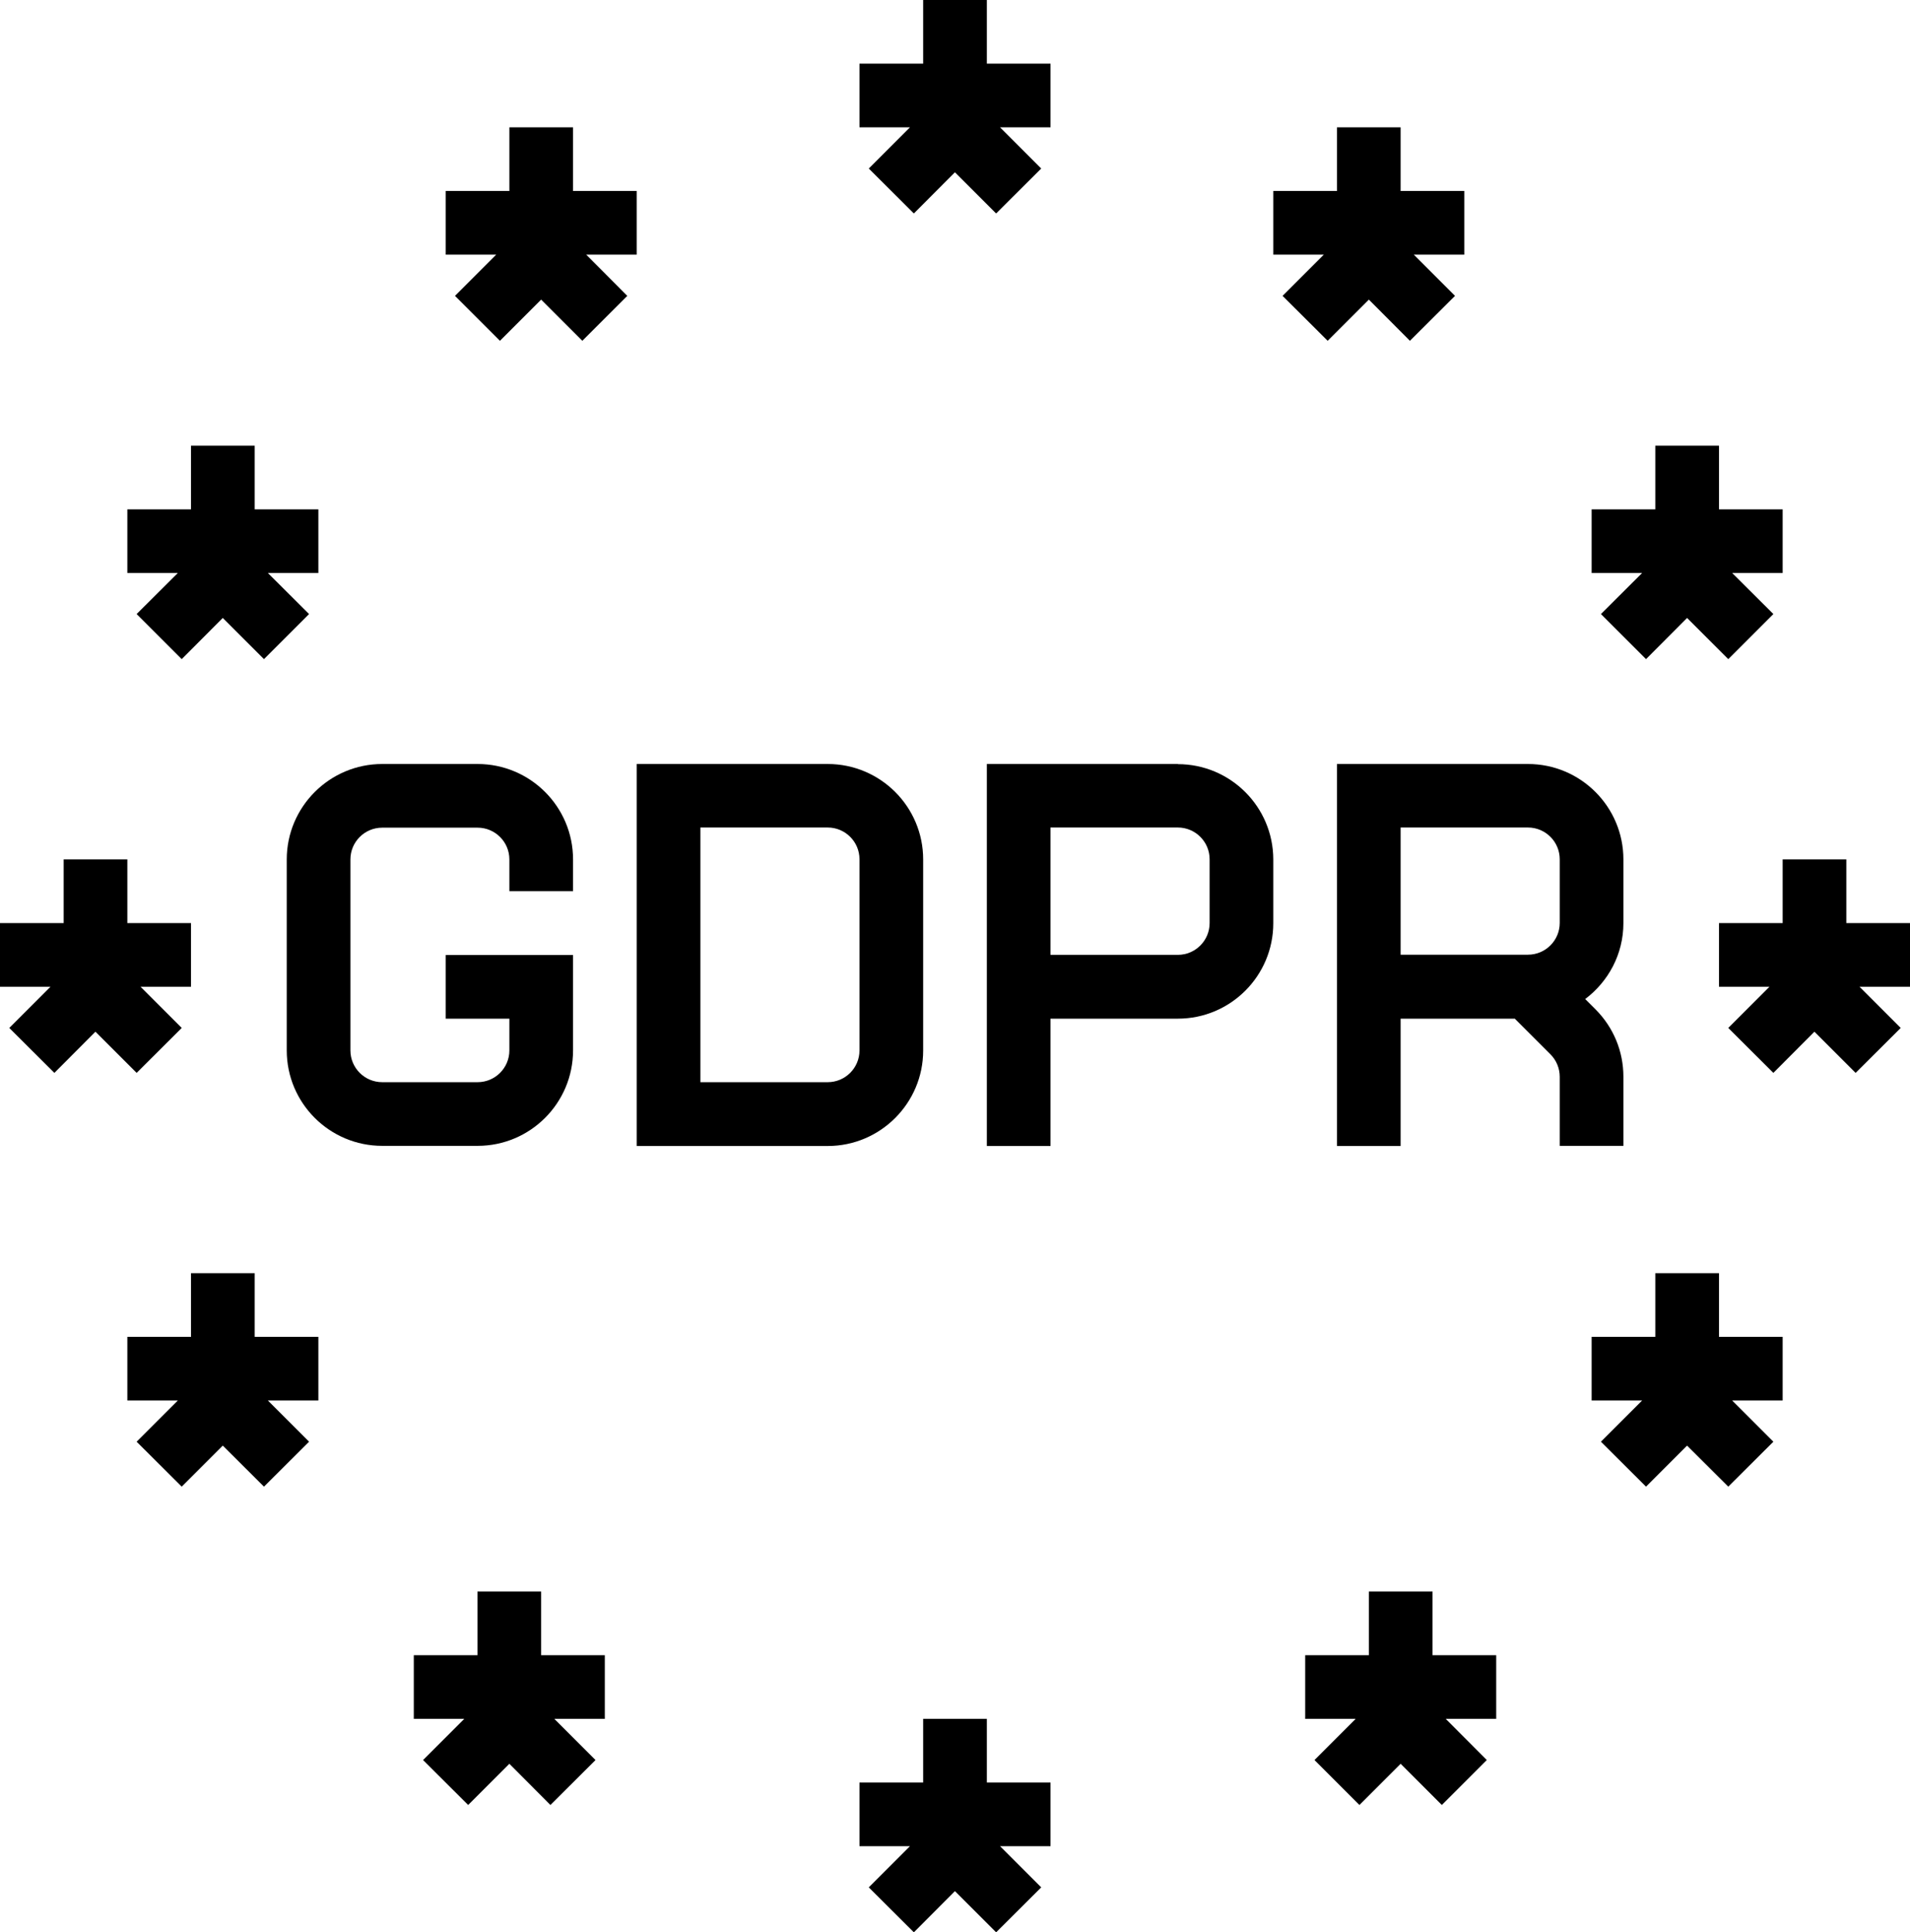
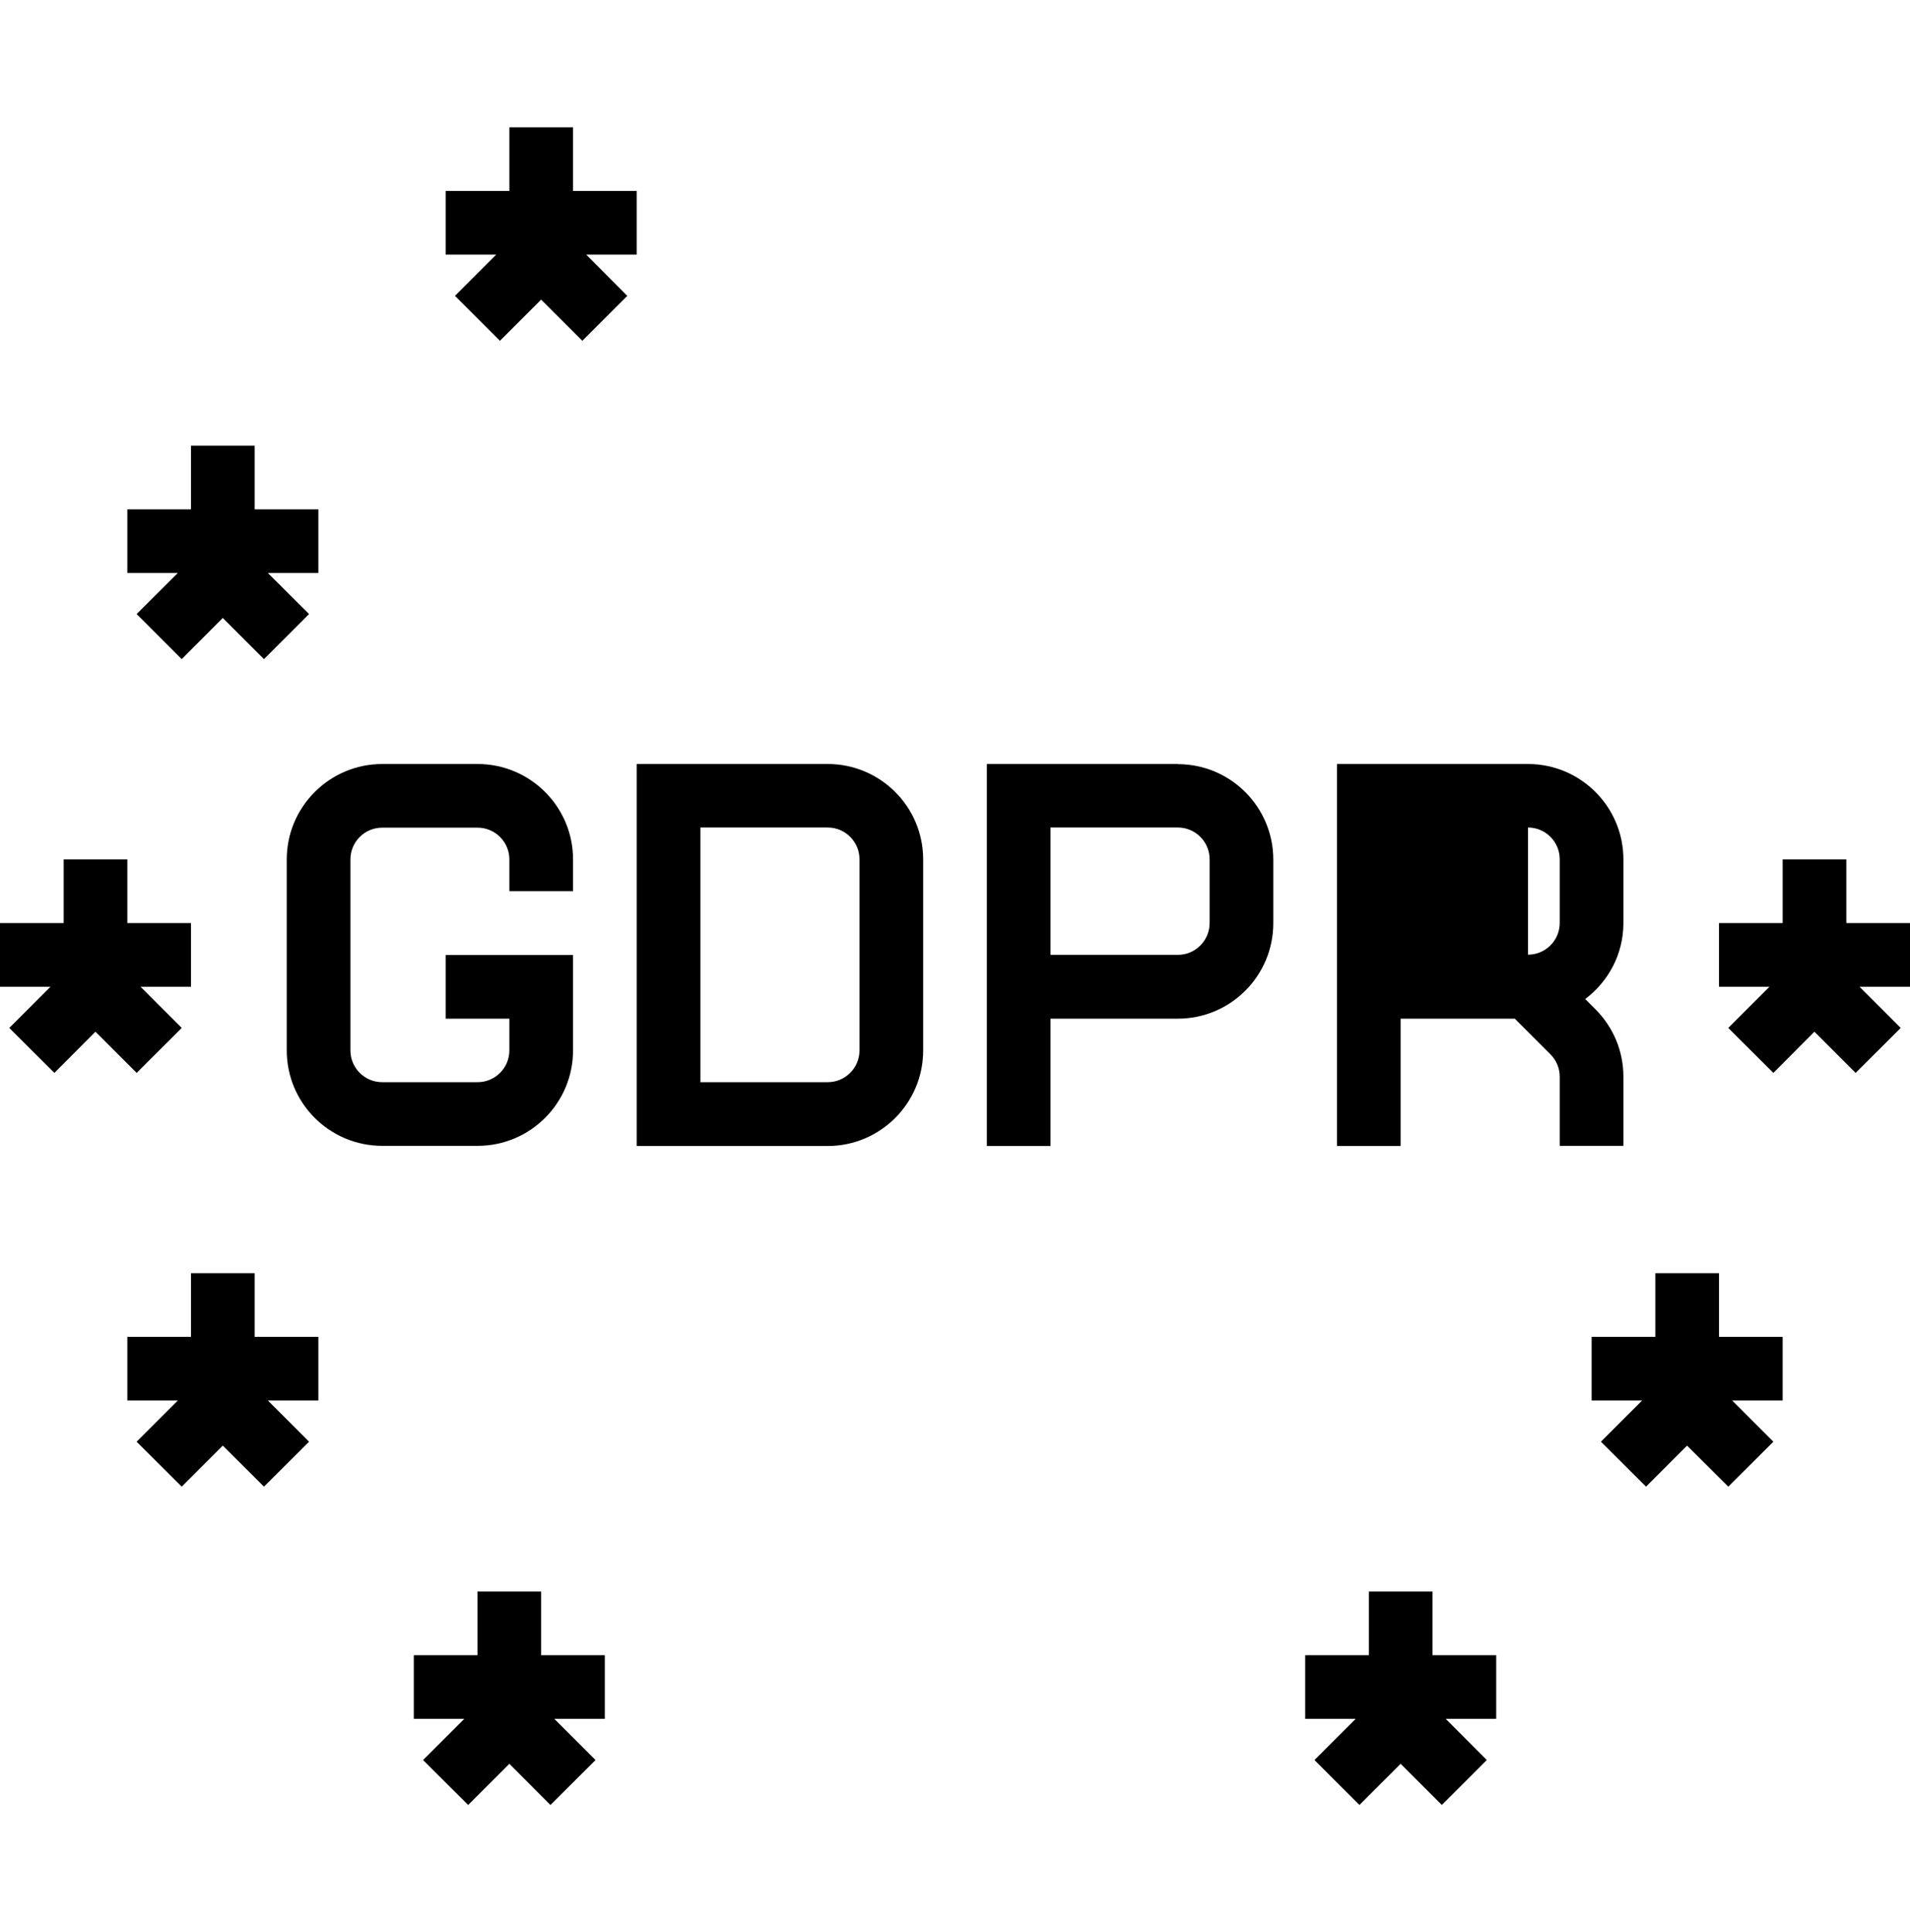
<svg xmlns="http://www.w3.org/2000/svg" id="Ebene_2" viewBox="0 0 127.49 128.99">
  <g id="Layer_1">
    <g>
-       <polygon points="57.99 11.25 61 14.25 63.74 11.5 66.49 14.25 69.5 11.25 66.75 8.5 70.12 8.5 70.12 4.25 65.87 4.25 65.87 0 61.62 0 61.62 4.25 57.37 4.25 57.37 8.5 60.74 8.5 57.99 11.25" />
-       <polygon points="88.62 22.75 91.37 20 94.11 22.75 97.12 19.75 94.37 17 97.74 17 97.74 12.75 93.49 12.75 93.49 8.5 89.24 8.5 89.24 12.75 84.99 12.75 84.99 17 88.36 17 85.61 19.75 88.62 22.75" />
-       <polygon points="106.86 40.99 109.87 44 112.61 41.25 115.36 44 118.37 40.99 115.62 38.25 118.99 38.25 118.99 34 114.74 34 114.74 29.75 110.49 29.75 110.49 34 106.24 34 106.24 38.25 109.61 38.25 106.86 40.99" />
      <polygon points="127.49 61.62 123.24 61.62 123.24 57.37 118.99 57.37 118.99 61.62 114.74 61.62 114.74 65.87 118.11 65.87 115.36 68.62 118.37 71.62 121.11 68.87 123.86 71.62 126.87 68.62 124.12 65.87 127.49 65.87 127.49 61.62" />
-       <polygon points="65.87 114.74 61.62 114.74 61.62 118.99 57.37 118.99 57.37 123.24 60.74 123.24 57.99 125.99 61 128.99 63.74 126.24 66.49 128.99 69.5 125.99 66.75 123.24 70.12 123.24 70.12 118.99 65.87 118.99 65.87 114.74" />
      <polygon points="114.74 84.99 110.49 84.99 110.49 89.24 106.24 89.24 106.24 93.49 109.61 93.49 106.86 96.24 109.87 99.24 112.61 96.5 115.36 99.24 118.37 96.24 115.62 93.49 118.99 93.49 118.99 89.24 114.74 89.24 114.74 84.99" />
      <polygon points="95.62 106.24 91.37 106.24 91.37 110.49 87.12 110.49 87.12 114.74 90.49 114.74 87.74 117.49 90.74 120.49 93.49 117.74 96.24 120.49 99.24 117.49 96.5 114.74 99.87 114.74 99.87 110.49 95.62 110.49 95.62 106.24" />
      <polygon points="42.5 17 42.5 12.75 38.25 12.75 38.25 8.5 34 8.5 34 12.75 29.75 12.75 29.75 17 33.12 17 30.37 19.75 33.37 22.75 36.12 20 38.87 22.75 41.87 19.75 39.13 17 42.5 17" />
      <polygon points="9.12 40.99 12.13 44 14.87 41.25 17.62 44 20.63 40.99 17.88 38.25 21.25 38.25 21.25 34 17 34 17 29.75 12.75 29.75 12.75 34 8.5 34 8.5 38.25 11.87 38.25 9.12 40.99" />
      <polygon points="9.12 71.62 12.13 68.62 9.38 65.87 12.75 65.87 12.75 61.62 8.5 61.62 8.5 57.37 4.25 57.37 4.25 61.62 0 61.62 0 65.87 3.37 65.87 .62 68.62 3.63 71.62 6.37 68.87 9.12 71.62" />
      <polygon points="17 84.99 12.75 84.99 12.75 89.24 8.5 89.24 8.5 93.49 11.87 93.49 9.12 96.24 12.13 99.24 14.87 96.5 17.62 99.24 20.63 96.24 17.88 93.49 21.25 93.49 21.25 89.24 17 89.24 17 84.99" />
      <polygon points="36.12 106.24 31.87 106.24 31.87 110.49 27.62 110.49 27.62 114.74 30.99 114.74 28.24 117.49 31.25 120.49 34 117.74 36.74 120.49 39.75 117.49 37 114.74 40.37 114.74 40.37 110.49 36.12 110.49 36.12 106.24" />
      <path d="M61.62,70.12v-12.75c0-3.52-2.86-6.37-6.37-6.37h-12.75v25.5h12.75c3.51,0,6.37-2.86,6.37-6.37ZM57.37,70.12c0,1.17-.95,2.12-2.12,2.12h-8.5v-17h8.5c1.17,0,2.12.95,2.12,2.12v12.75Z" />
      <path d="M78.62,51h-12.75v25.5h4.25v-8.5h8.5c3.52,0,6.37-2.86,6.37-6.37v-4.25c0-3.52-2.86-6.37-6.37-6.37ZM80.74,61.62c0,1.17-.95,2.12-2.12,2.12h-8.5v-8.5h8.5c1.17,0,2.12.95,2.12,2.12v4.25Z" />
-       <path d="M108.36,76.49v-4.61c0-1.7-.66-3.3-1.87-4.51l-.68-.68c1.54-1.16,2.55-2.99,2.55-5.07v-4.25c0-3.52-2.86-6.37-6.37-6.37h-12.75v25.5h4.25v-8.5h7.62l2.38,2.38c.4.4.62.94.62,1.5v4.61h4.25ZM93.49,55.24h8.5c1.17,0,2.12.95,2.12,2.12v4.25c0,1.17-.95,2.12-2.12,2.12h-8.5v-8.5Z" />
+       <path d="M108.36,76.49v-4.61c0-1.7-.66-3.3-1.87-4.51l-.68-.68c1.54-1.16,2.55-2.99,2.55-5.07v-4.25c0-3.52-2.86-6.37-6.37-6.37h-12.75v25.5h4.25v-8.5h7.62l2.38,2.38c.4.4.62.94.62,1.5v4.61h4.25ZM93.49,55.24h8.5c1.17,0,2.12.95,2.12,2.12v4.25c0,1.17-.95,2.12-2.12,2.12v-8.5Z" />
      <path d="M38.25,70.12v-6.37h-8.5v4.25h4.25v2.12c0,1.17-.95,2.12-2.12,2.12h-6.37c-1.17,0-2.12-.95-2.12-2.12v-12.75c0-1.17.95-2.12,2.12-2.12h6.37c1.17,0,2.12.95,2.12,2.12v2.12h4.25v-2.12c0-3.52-2.86-6.37-6.37-6.37h-6.37c-3.51,0-6.37,2.86-6.37,6.37v12.75c0,3.52,2.86,6.37,6.37,6.37h6.37c3.52,0,6.37-2.86,6.37-6.37Z" />
    </g>
  </g>
</svg>